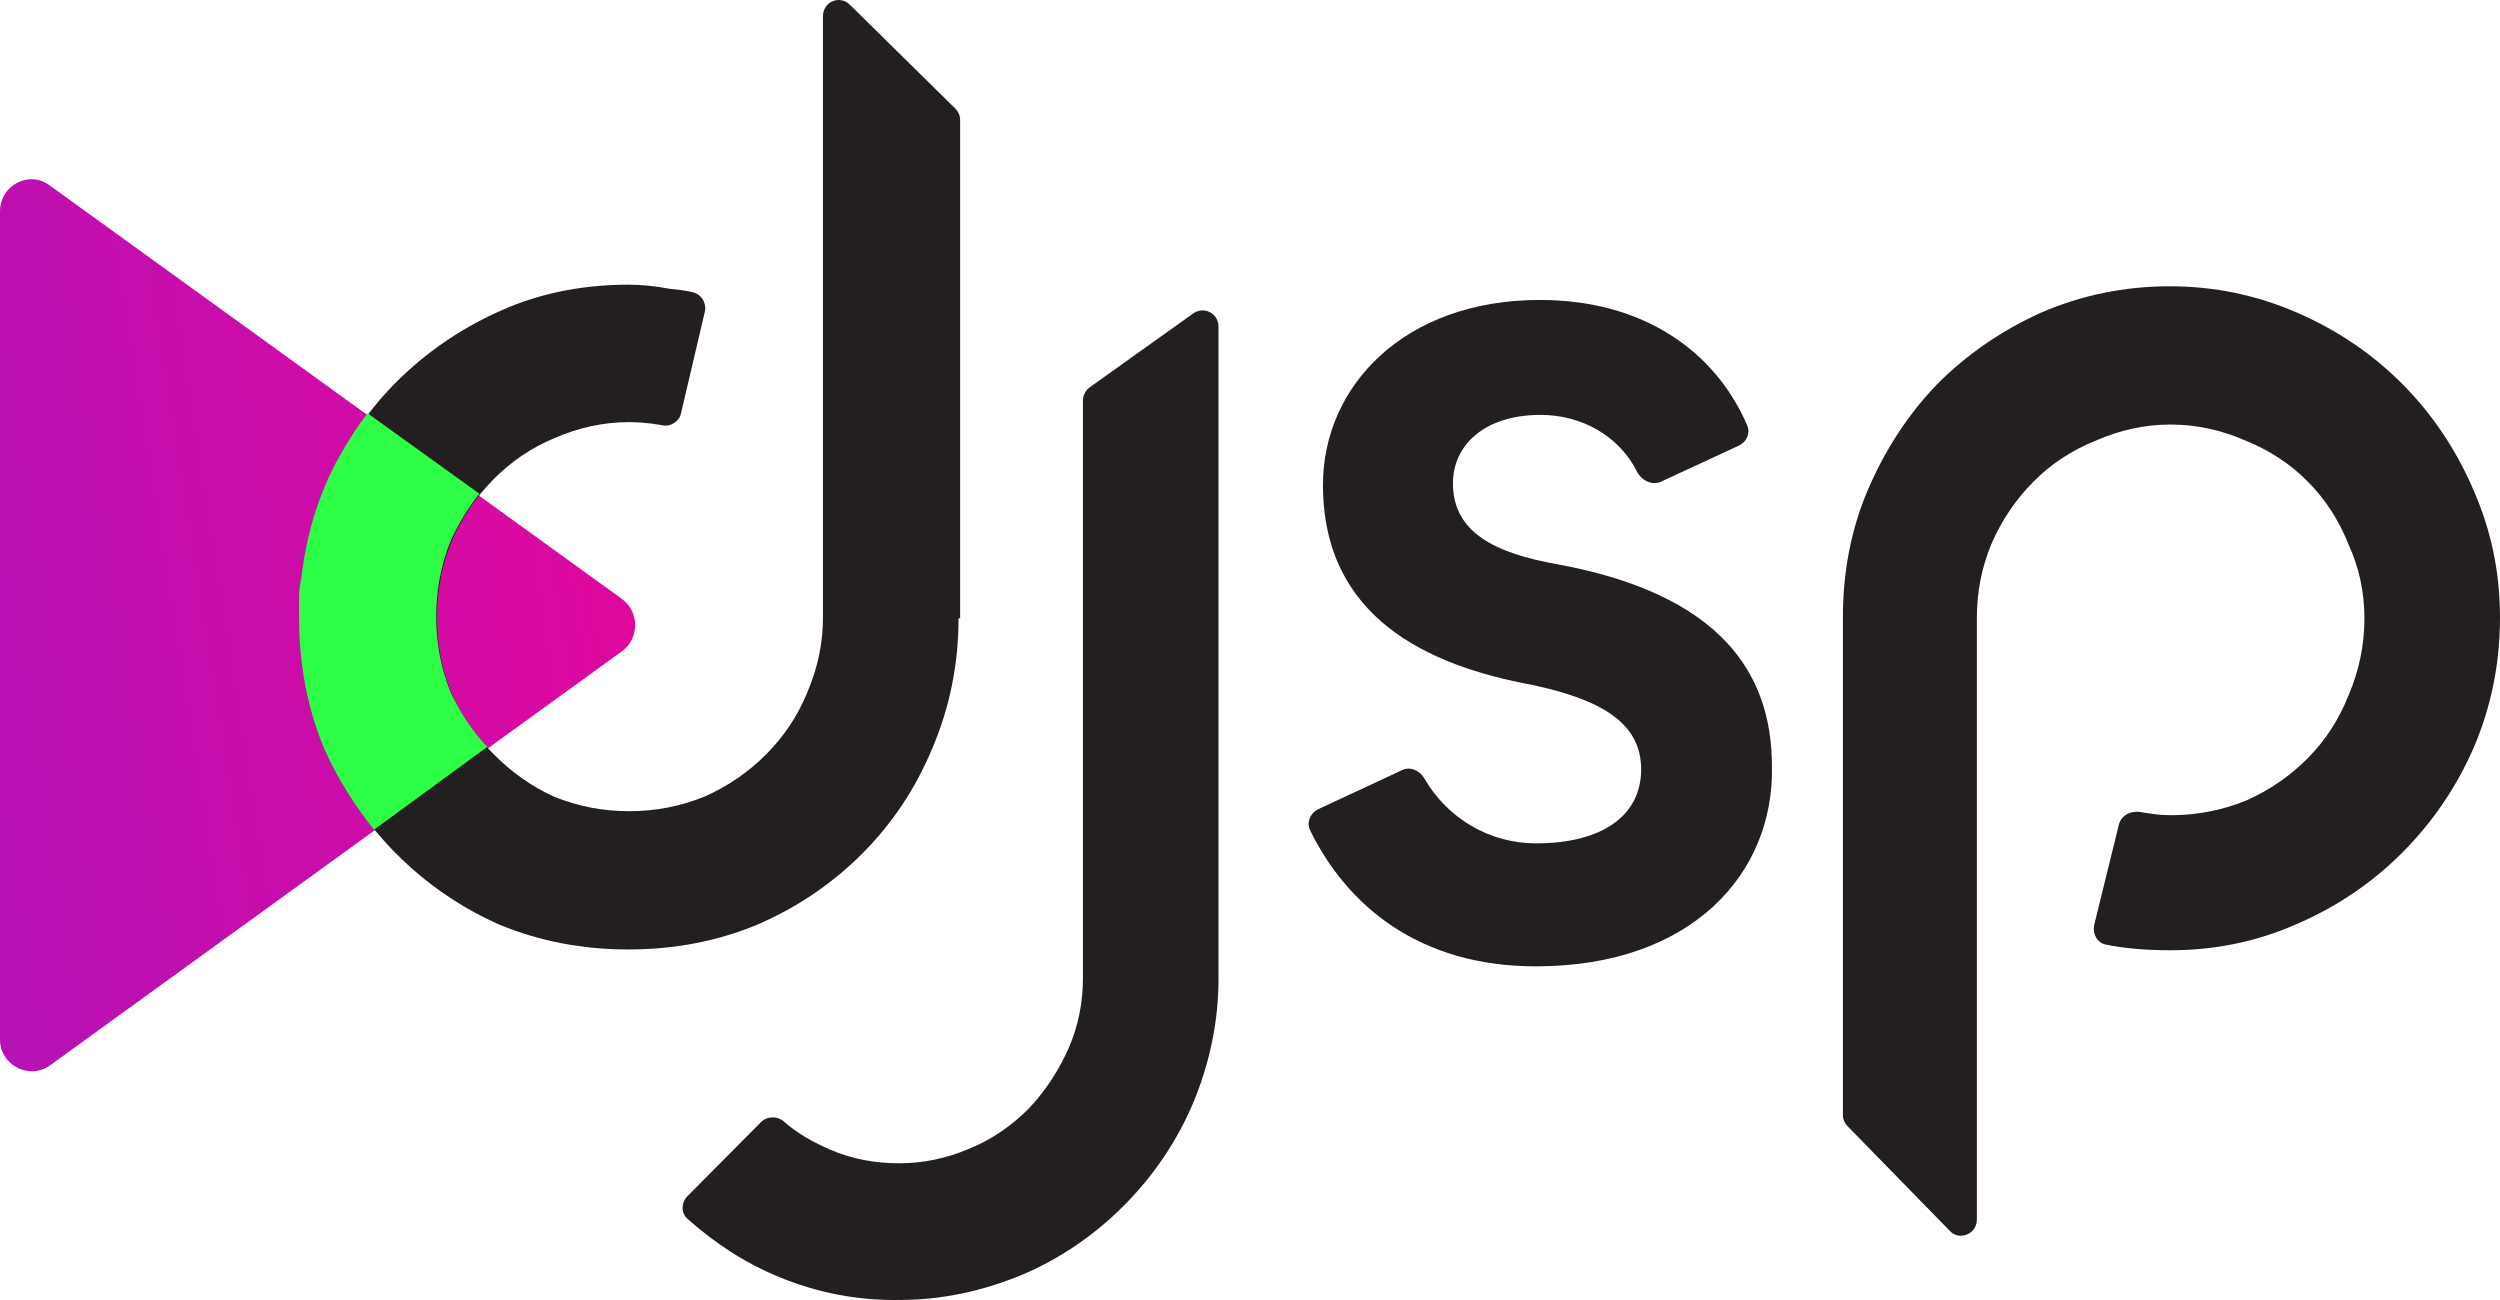
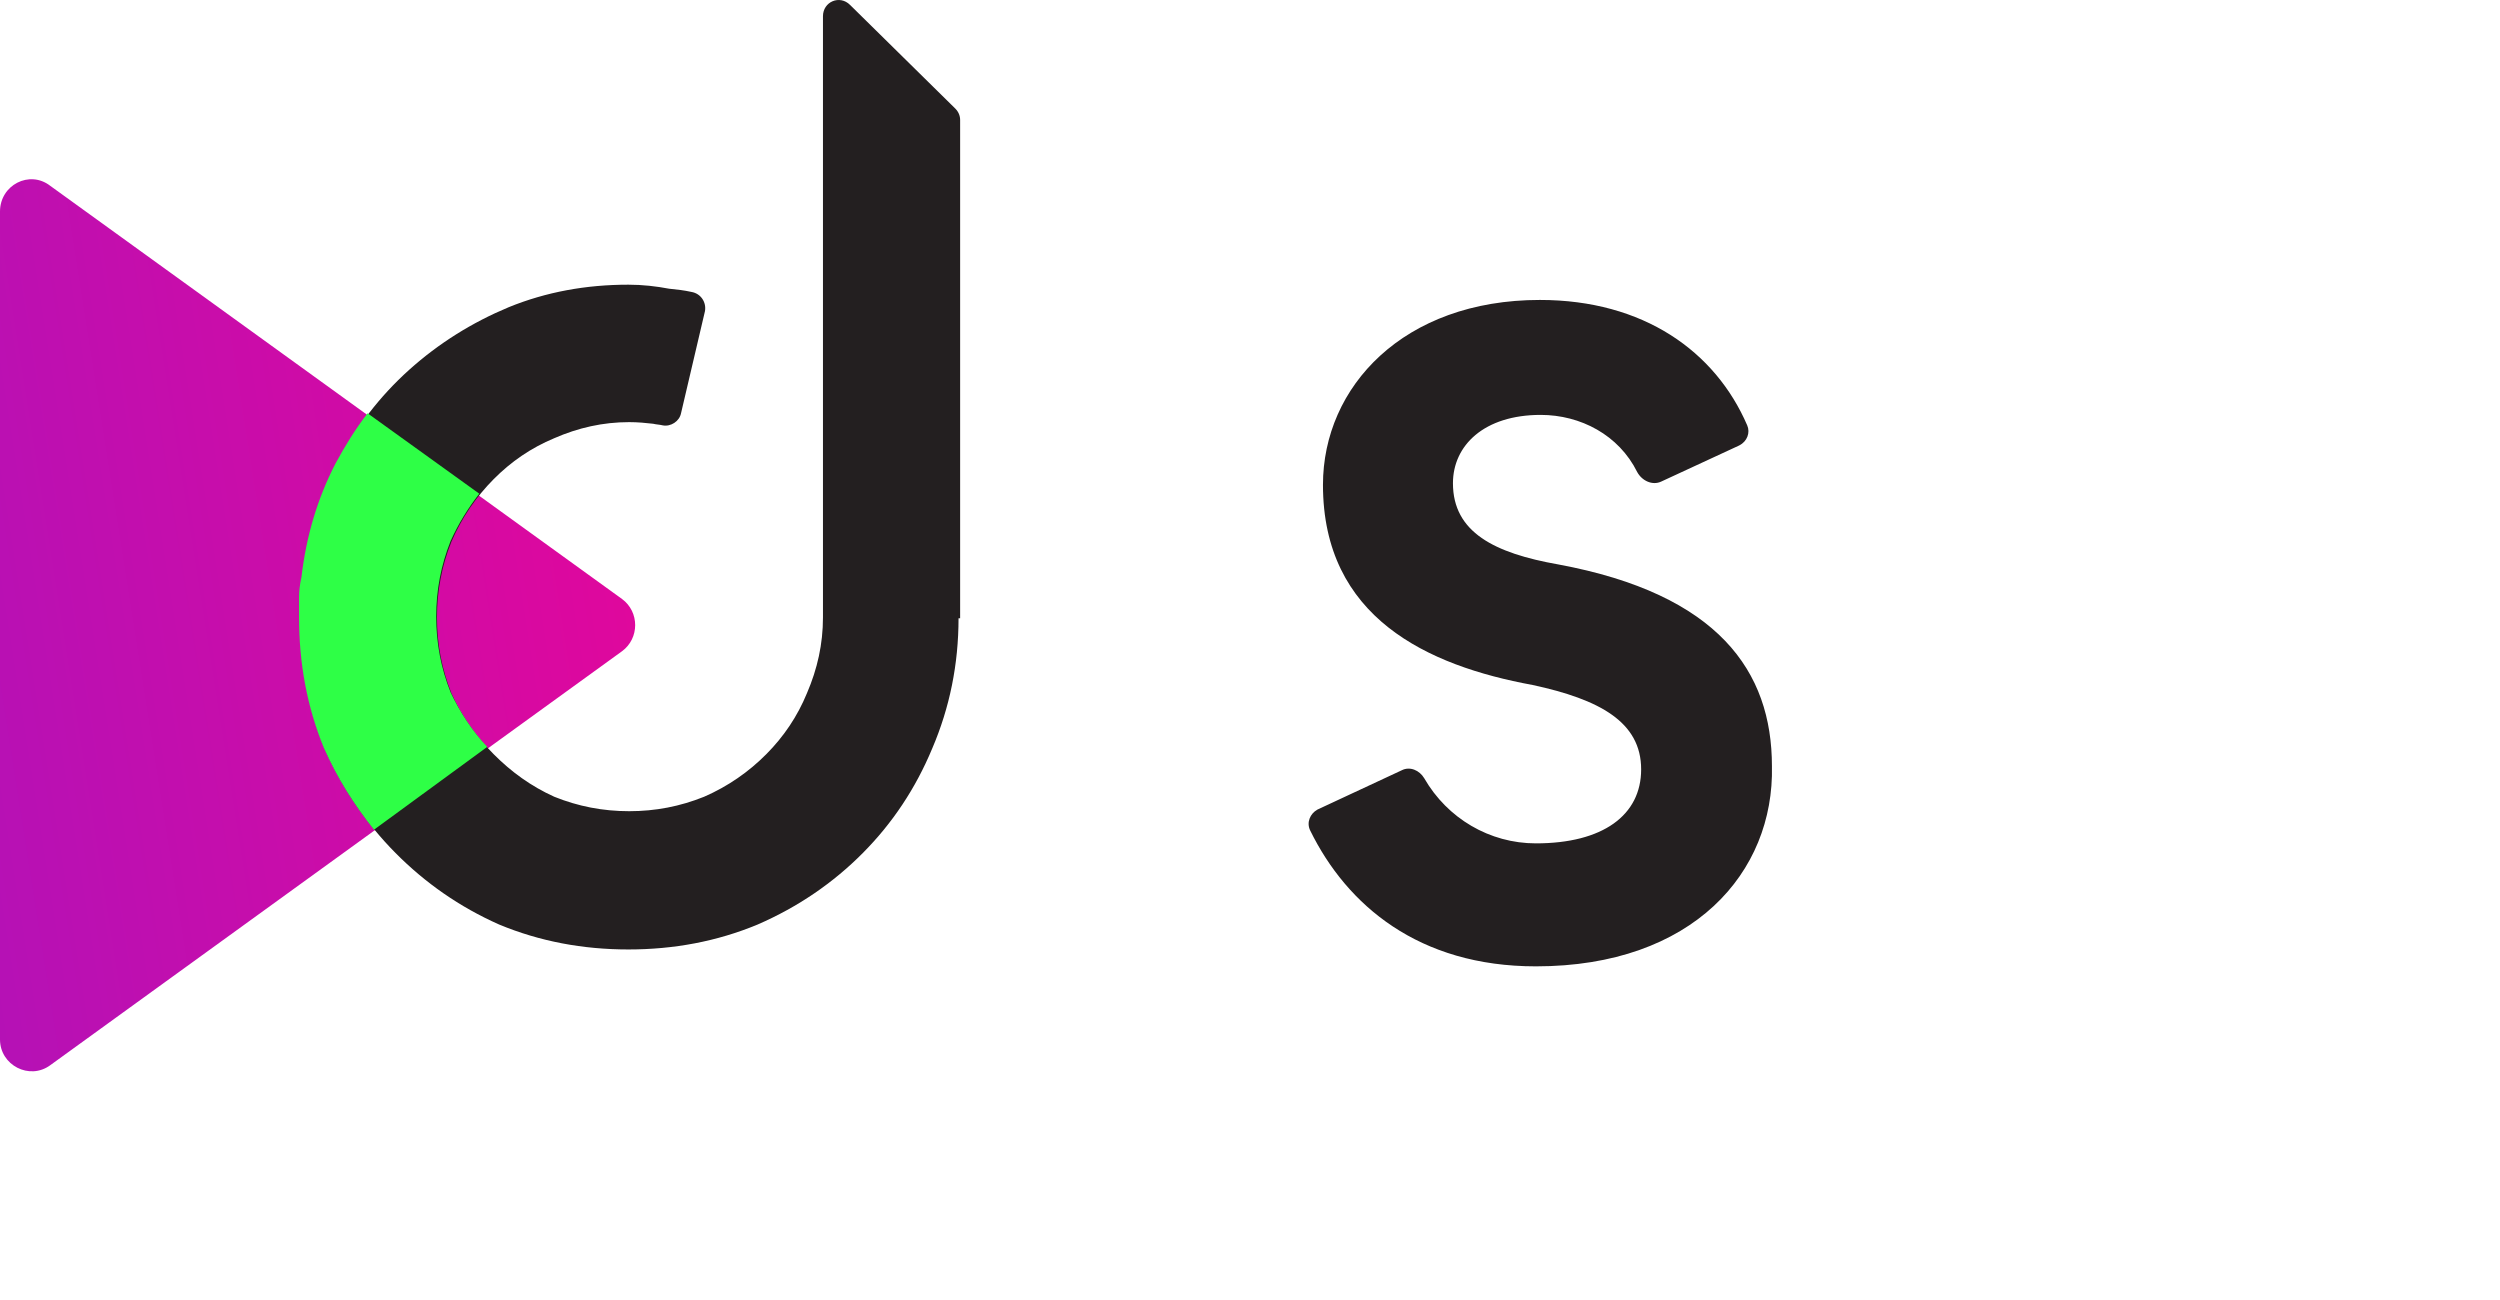
<svg xmlns="http://www.w3.org/2000/svg" width="150" height="78" viewBox="0 0 150 78" fill="none">
  <path d="M37.321 35.939C38.373 36.711 38.373 38.303 37.321 39.074L3.014 63.913C1.77 64.83 0 63.913 0 62.37V12.692C0 11.1 1.77 10.184 3.014 11.149L37.321 35.939Z" fill="url(#paint0_linear_912_2)" />
  <path d="M57.512 37.097C57.512 39.846 56.986 42.45 55.933 44.91C54.928 47.322 53.541 49.396 51.77 51.18C50 52.965 47.895 54.412 45.455 55.473C43.014 56.486 40.431 56.968 37.703 56.968C34.976 56.968 32.392 56.486 29.952 55.473C27.56 54.412 25.502 52.965 23.732 51.18C21.962 49.396 20.526 47.274 19.474 44.91C18.469 42.45 17.99 39.846 17.99 37.097C17.99 36.663 17.99 36.277 17.99 35.891C17.99 35.505 18.038 35.119 18.134 34.685C18.421 32.225 19.091 29.959 20.191 27.837C21.34 25.666 22.775 23.785 24.545 22.194C26.316 20.602 28.325 19.348 30.526 18.431C32.775 17.515 35.167 17.081 37.703 17.081C38.565 17.081 39.378 17.177 40.144 17.322C40.622 17.37 41.053 17.419 41.483 17.515C42.057 17.611 42.392 18.142 42.297 18.673L40.861 24.798C40.766 25.28 40.239 25.618 39.761 25.521C39.569 25.473 39.378 25.473 39.187 25.425C38.756 25.377 38.278 25.328 37.751 25.328C36.172 25.328 34.689 25.666 33.254 26.293C31.866 26.872 30.67 27.692 29.617 28.753C28.565 29.814 27.703 31.068 27.081 32.515C26.507 33.962 26.22 35.457 26.22 37.049C26.22 38.64 26.507 40.135 27.081 41.582C27.703 42.981 28.565 44.187 29.617 45.248C30.67 46.309 31.866 47.177 33.254 47.804C34.689 48.383 36.172 48.672 37.751 48.672C39.33 48.672 40.813 48.383 42.249 47.804C43.684 47.177 44.928 46.309 45.981 45.248C47.033 44.187 47.847 42.981 48.421 41.582C49.043 40.135 49.378 38.64 49.378 37.049V0.972C49.378 0.104 50.383 -0.33 51.005 0.297L57.321 6.518C57.512 6.711 57.608 6.952 57.608 7.194V37.097H57.512Z" fill="#231F20" />
-   <path d="M130.239 57.016C128.852 57.016 127.56 56.92 126.364 56.679C125.837 56.582 125.55 56.052 125.646 55.521L127.129 49.492C127.273 48.913 127.847 48.624 128.421 48.721C128.995 48.817 129.569 48.913 130.239 48.913C131.818 48.913 133.301 48.624 134.737 48.045C136.172 47.418 137.416 46.55 138.469 45.489C139.522 44.428 140.335 43.174 140.909 41.727C141.531 40.28 141.866 38.737 141.866 37.097C141.866 35.505 141.531 34.01 140.909 32.66C140.335 31.213 139.522 29.959 138.469 28.898C137.416 27.837 136.172 27.017 134.737 26.438C133.301 25.811 131.818 25.473 130.239 25.473C128.66 25.473 127.177 25.811 125.742 26.438C124.306 27.017 123.062 27.837 122.01 28.898C120.957 29.959 120.096 31.213 119.474 32.66C118.9 34.058 118.612 35.505 118.612 37.097V73.174C118.612 74.042 117.56 74.476 116.986 73.849L110.861 67.579C110.67 67.386 110.574 67.145 110.574 66.904V37.049C110.574 34.348 111.053 31.791 112.057 29.428C113.11 26.968 114.498 24.846 116.22 23.062C117.99 21.277 120.096 19.83 122.44 18.769C124.88 17.708 127.464 17.177 130.191 17.177C132.871 17.177 135.407 17.708 137.847 18.769C140.287 19.83 142.392 21.277 144.163 23.062C145.933 24.846 147.368 26.968 148.421 29.428C149.474 31.84 150 34.348 150 37.049C150 39.798 149.474 42.402 148.421 44.862C147.368 47.274 145.933 49.347 144.163 51.132C142.392 52.917 140.287 54.364 137.847 55.425C135.455 56.486 132.919 57.016 130.239 57.016Z" fill="#231F20" />
-   <path fill-rule="evenodd" clip-rule="evenodd" d="M61.292 76.502C63.589 75.537 65.694 74.09 67.464 72.305C69.234 70.521 70.67 68.399 71.627 66.084C72.584 63.769 73.11 61.261 73.11 58.753C73.11 57.209 73.11 39.605 73.11 29.718C73.11 27.499 73.11 22.386 73.11 19.589C73.11 18.817 72.249 18.335 71.579 18.817L65.359 23.255C65.12 23.448 64.976 23.737 64.976 24.026C64.976 25.184 64.976 27.258 64.976 29.862C64.976 39.798 64.976 57.209 64.976 58.704C64.976 60.151 64.689 61.598 64.115 62.9C63.541 64.203 62.727 65.457 61.722 66.518C60.718 67.531 59.474 68.399 58.134 68.929C56.794 69.508 55.359 69.797 53.971 69.797C52.536 69.797 51.148 69.556 49.809 68.978C48.804 68.543 47.847 68.013 47.033 67.289C46.651 66.952 46.029 66.952 45.646 67.338L41.244 71.775C40.861 72.161 40.861 72.788 41.244 73.125C42.871 74.572 44.689 75.778 46.699 76.598C48.995 77.563 51.483 78.045 53.971 77.997C56.507 77.997 58.947 77.466 61.292 76.502Z" fill="#231F20" />
  <path d="M92.153 57.981C85.12 57.981 80.813 54.315 78.612 49.83C78.373 49.347 78.612 48.817 79.043 48.576L84.115 46.212C84.593 45.971 85.168 46.212 85.454 46.695C86.842 49.106 89.378 50.602 92.153 50.602C96.172 50.602 98.469 48.913 98.469 46.164C98.469 43.319 95.981 41.968 91.962 41.1C85.646 39.943 79.378 37.049 79.378 29.09C79.378 23.206 84.21 17.997 92.392 17.997C98.612 17.997 102.919 21.084 104.833 25.521C105.024 25.956 104.833 26.486 104.354 26.727L99.665 28.898C99.139 29.139 98.517 28.849 98.23 28.319C97.129 26.1 94.832 24.894 92.44 24.894C89.043 24.894 87.177 26.727 87.177 28.994C87.177 31.936 89.665 33.19 93.493 33.865C103.11 35.65 106.316 40.28 106.316 45.971C106.459 52.338 101.579 57.981 92.153 57.981Z" fill="#231F20" />
  <path d="M22.44 49.782C21.244 48.286 20.239 46.695 19.426 44.862C18.421 42.402 17.943 39.798 17.943 37.049C17.943 36.615 17.943 36.229 17.943 35.843C17.943 35.457 17.99 35.071 18.086 34.637C18.373 32.177 19.043 29.91 20.143 27.788C20.718 26.727 21.34 25.714 22.057 24.798L28.756 29.621C28.086 30.489 27.512 31.406 27.034 32.467C26.459 33.914 26.172 35.409 26.172 37C26.172 38.592 26.459 40.087 27.034 41.534C27.608 42.74 28.325 43.849 29.234 44.814L22.44 49.782Z" fill="#2EFF46" />
  <defs>
    <linearGradient id="paint0_linear_912_2" x1="128" y1="36.305" x2="-49.908" y2="64.394" gradientUnits="userSpaceOnUse">
      <stop stop-color="#8F00FF" />
      <stop offset="0.318" stop-color="#FF008A" />
      <stop offset="1" stop-color="#831DD3" />
    </linearGradient>
  </defs>
</svg>